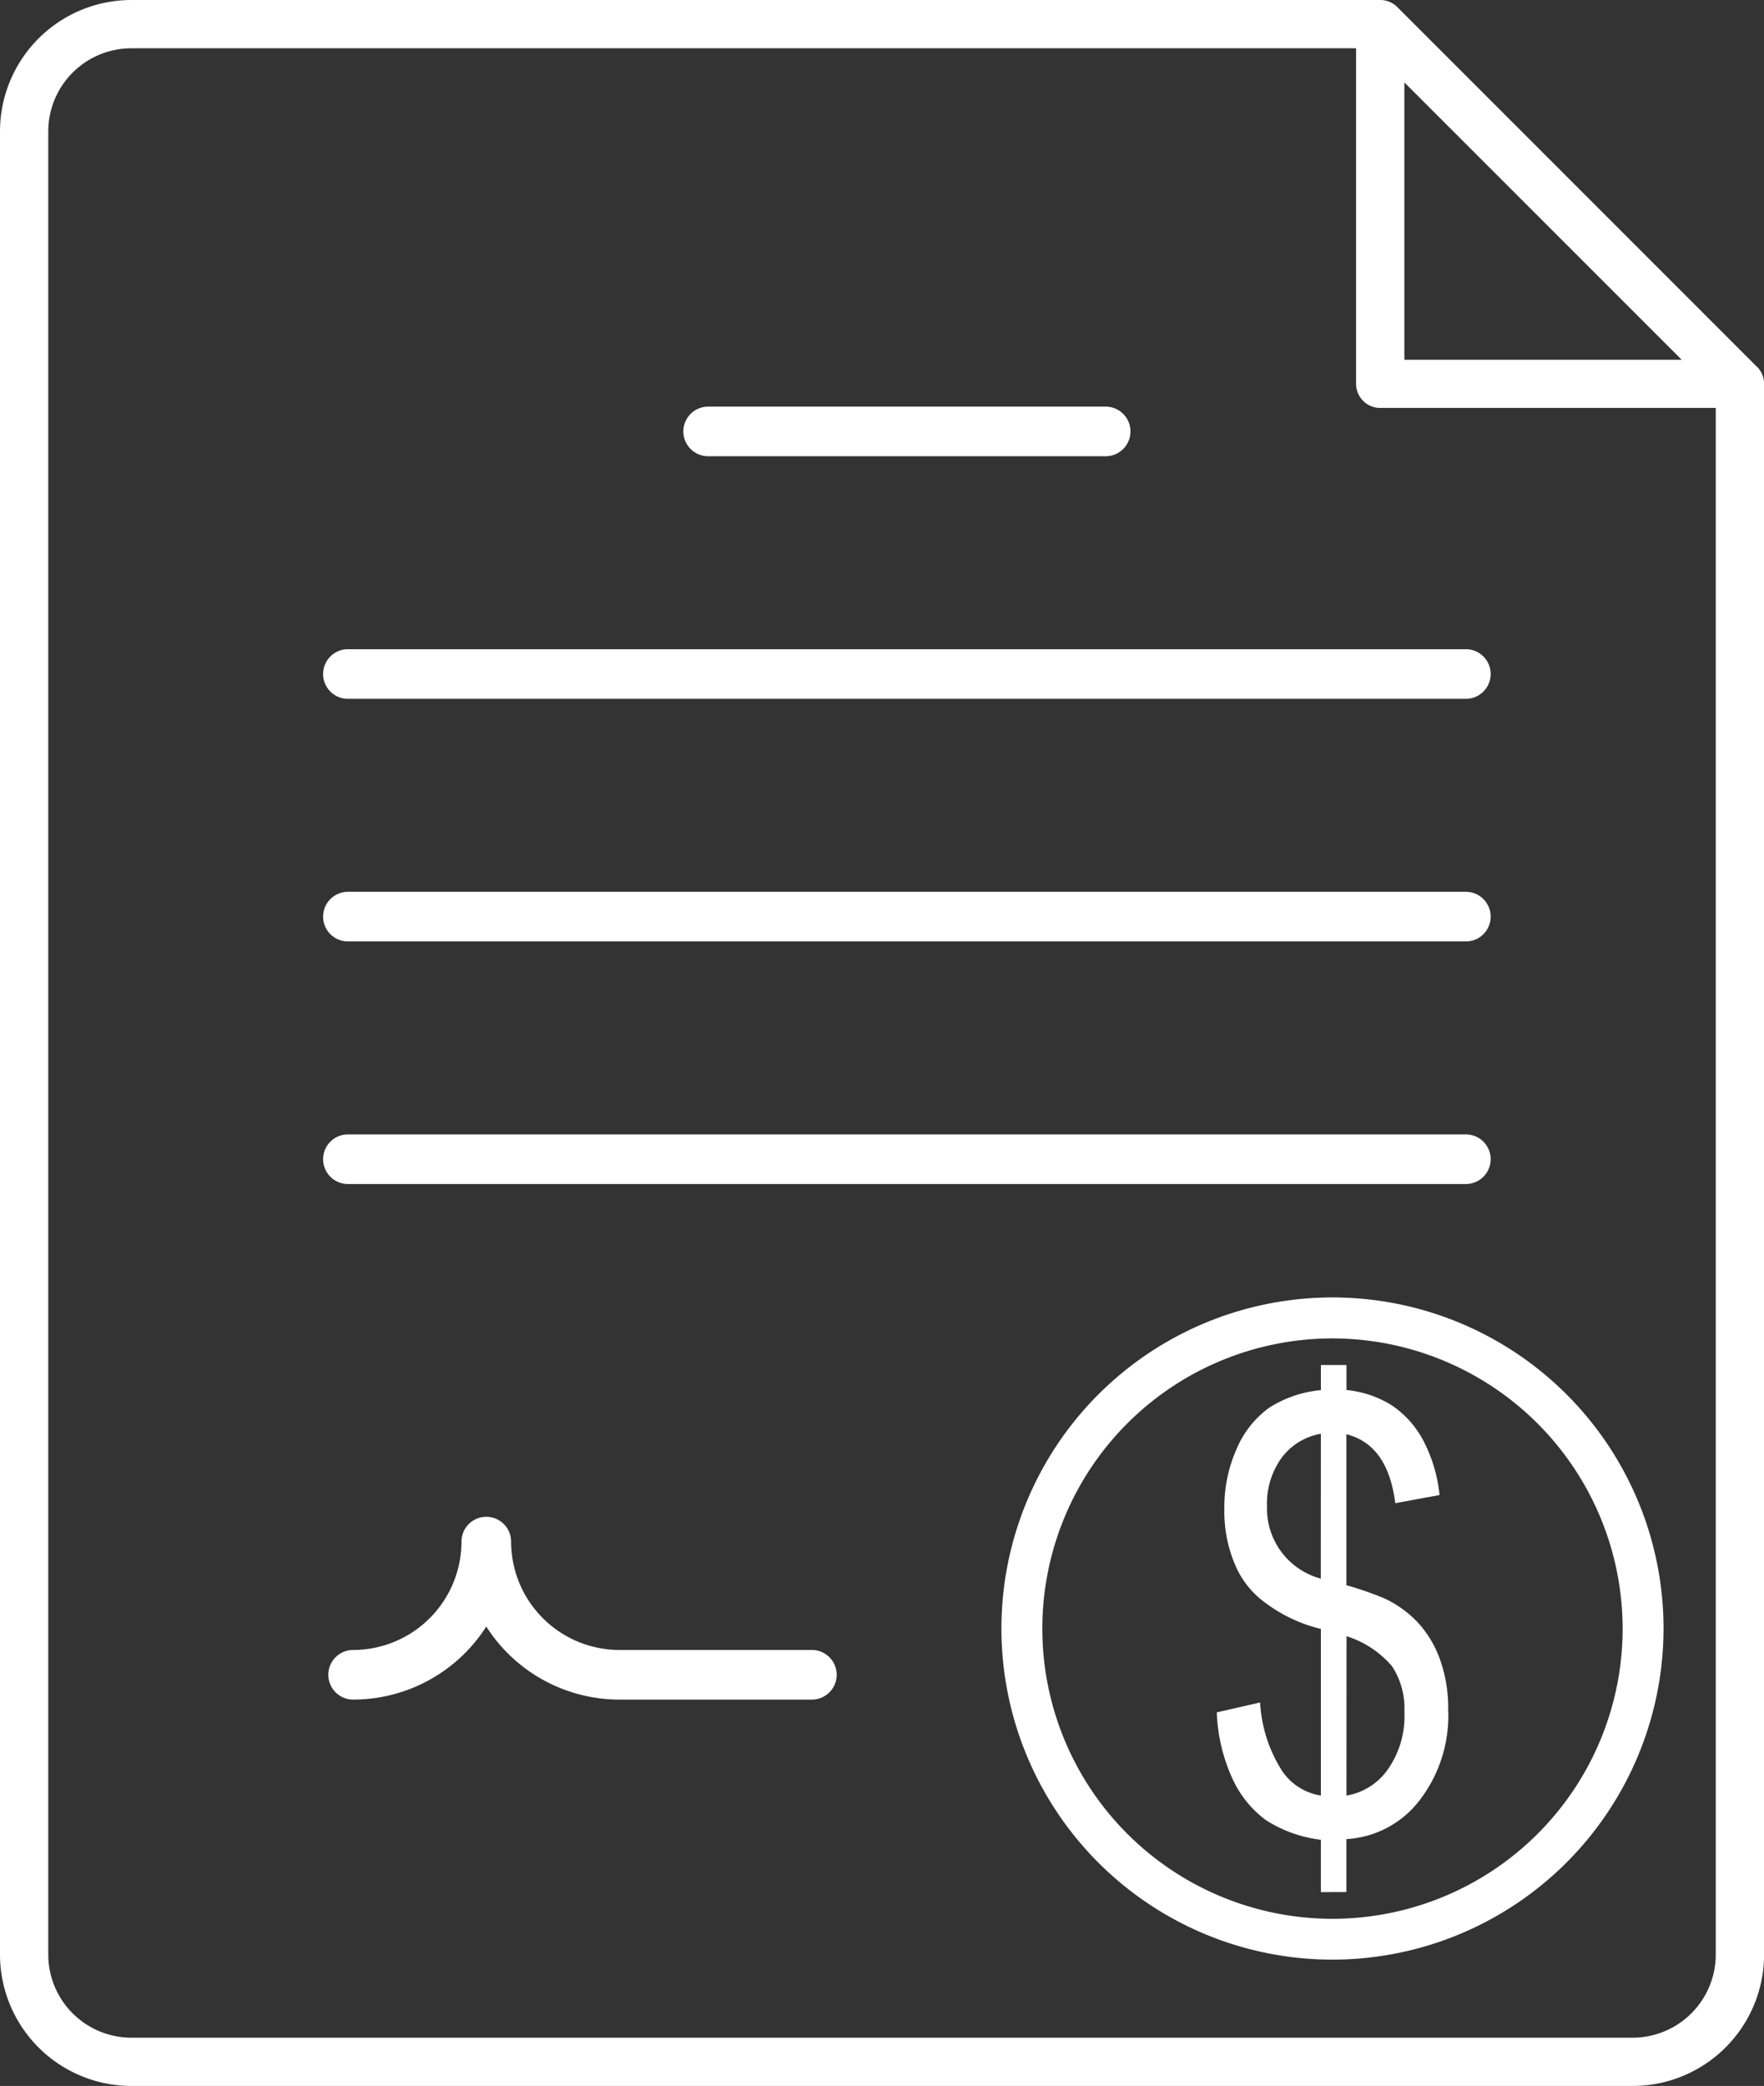
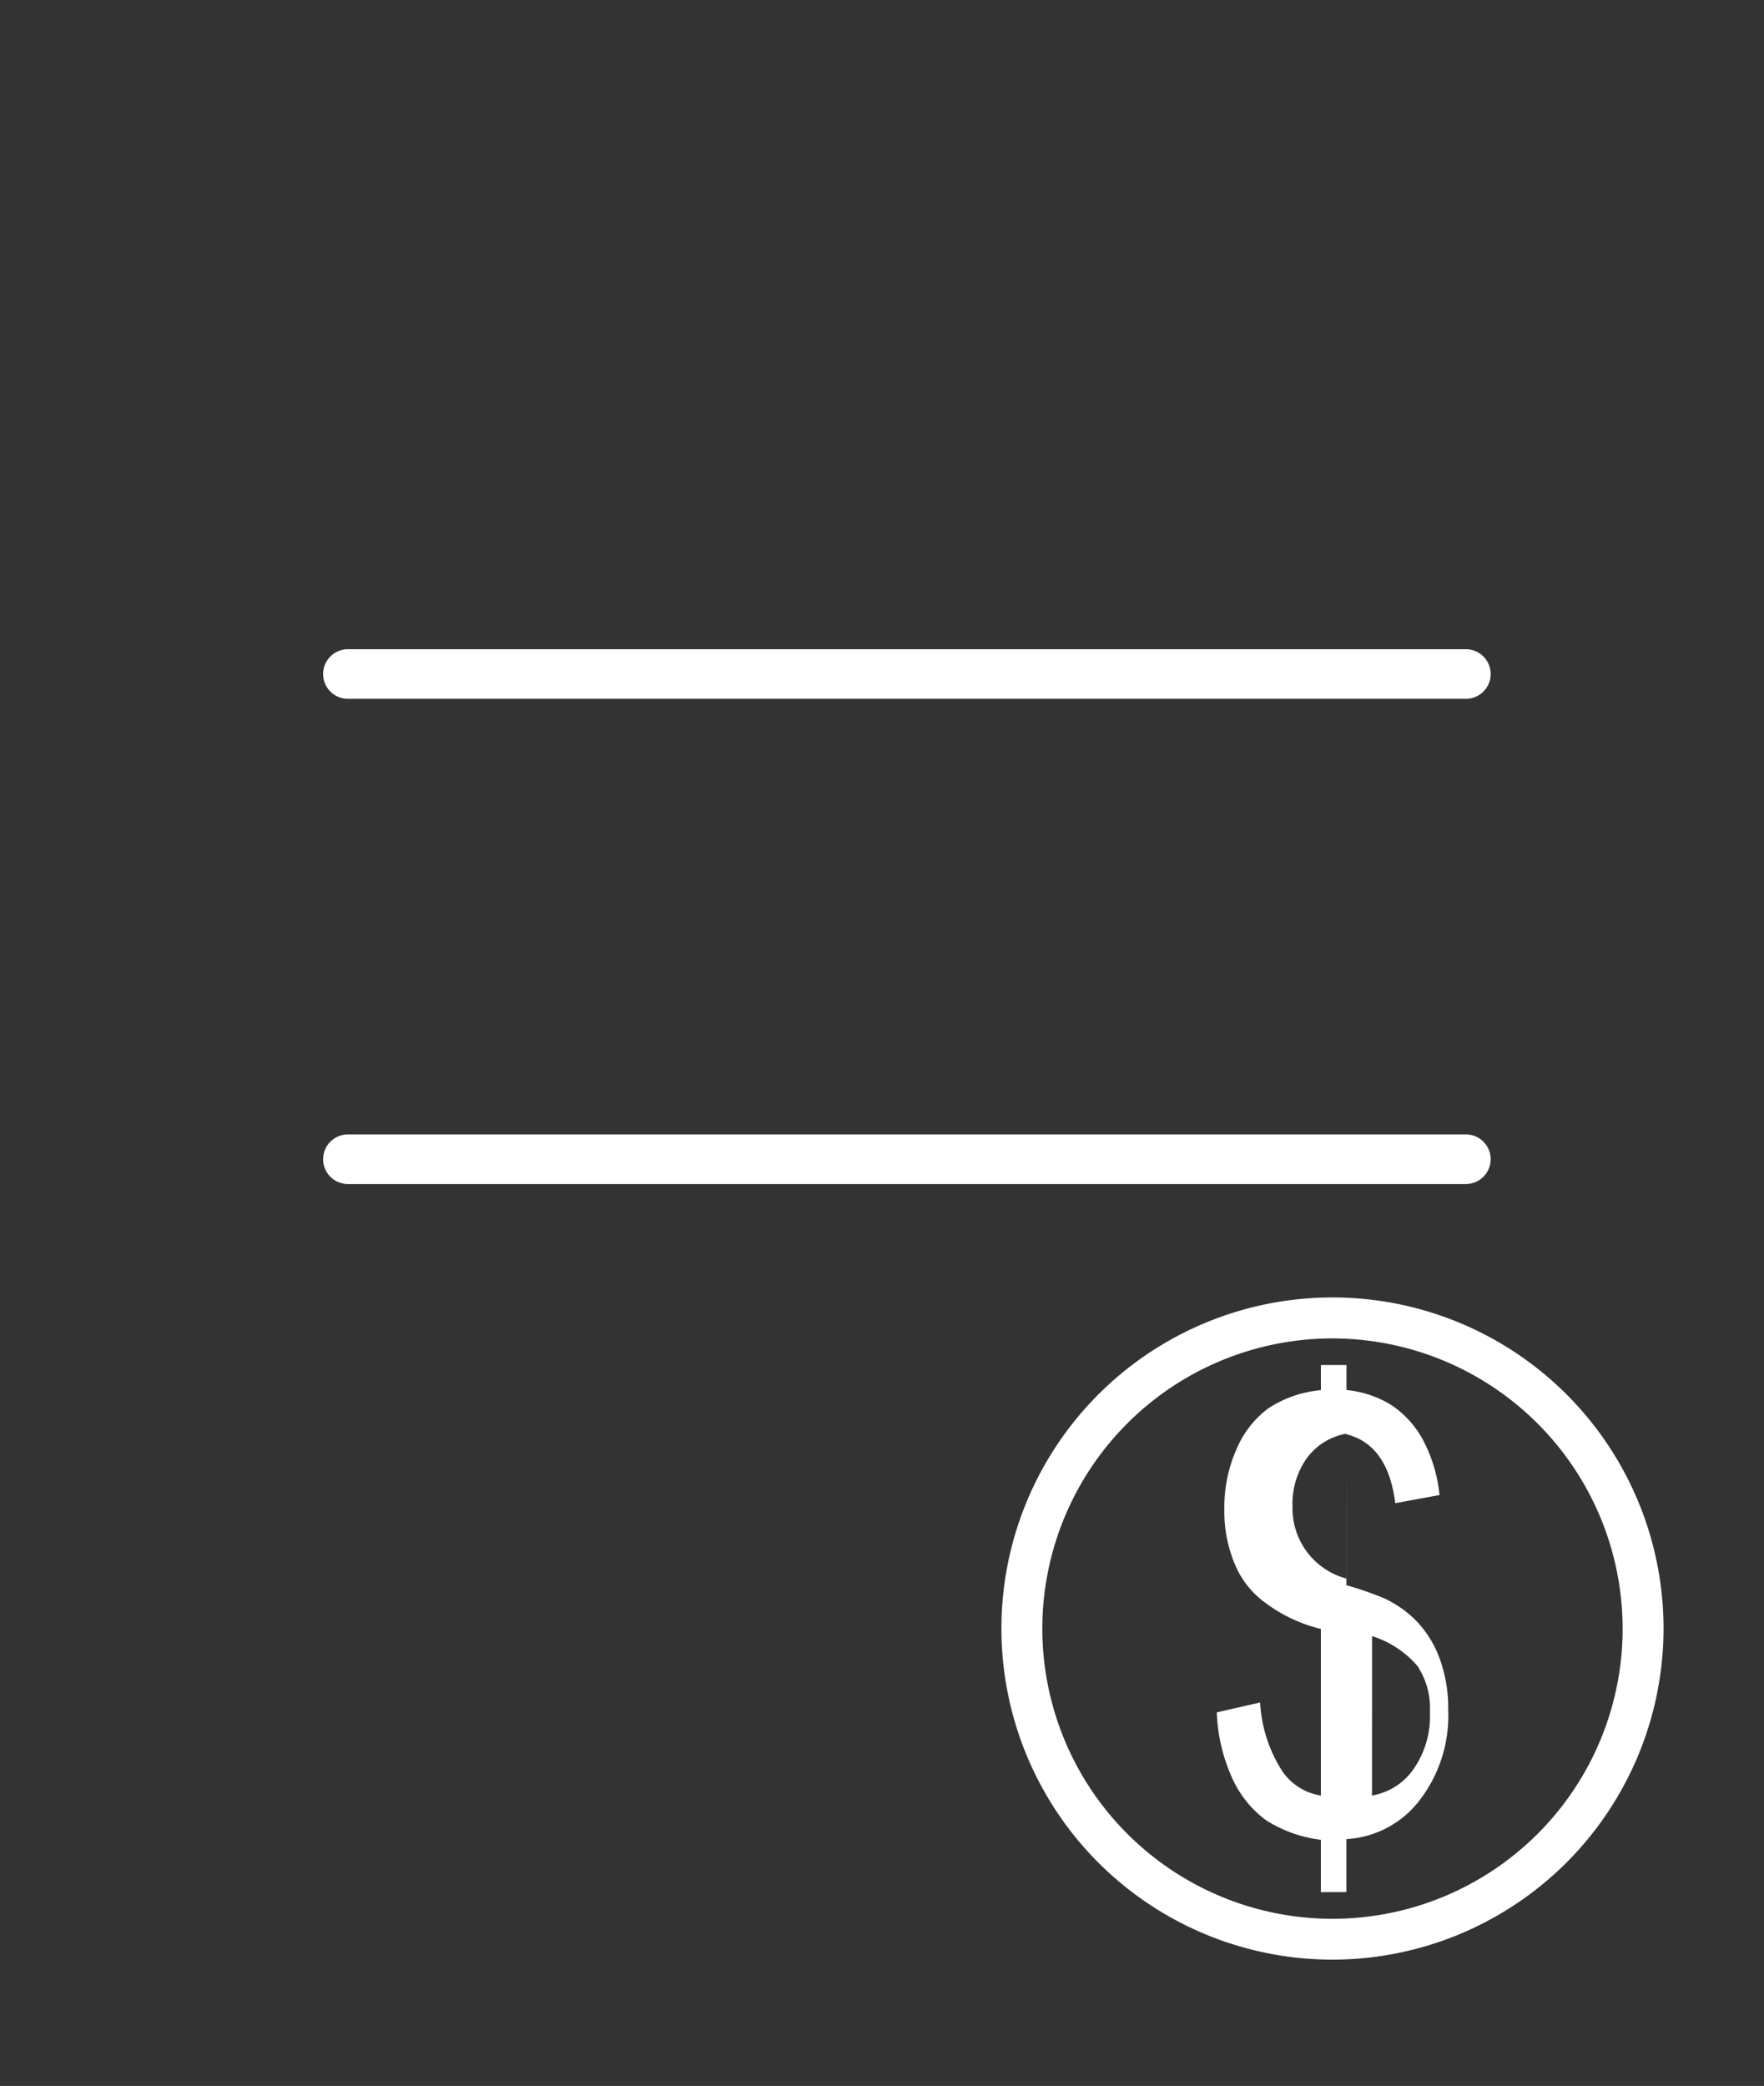
<svg xmlns="http://www.w3.org/2000/svg" id="Group_267" data-name="Group 267" width="83.655" height="98.912" viewBox="0 0 83.655 98.912">
  <rect x="0" y="0" width="83.655" height="98.912" fill="#333333" stroke="none" />
  <defs>
    <clipPath id="clip-path">
      <rect id="Rectangle_50" data-name="Rectangle 50" width="83.655" height="98.912" fill="#fff" />
    </clipPath>
  </defs>
  <g id="Group_266" data-name="Group 266" clip-path="url(#clip-path)">
-     <path id="Path_195" data-name="Path 195" d="M83.32,17.393,66.264.335A1.144,1.144,0,0,0,65.454,0H6.23A6.236,6.236,0,0,0,0,6.23V92.682a6.237,6.237,0,0,0,6.23,6.23h71.2a6.237,6.237,0,0,0,6.23-6.23V18.2a1.144,1.144,0,0,0-.335-.809M66.6,3.907l13.15,13.151H66.6ZM77.426,96.623H6.23a3.945,3.945,0,0,1-3.941-3.941V6.23A3.945,3.945,0,0,1,6.23,2.289H64.31V18.2a1.144,1.144,0,0,0,1.144,1.144H81.367V92.682a3.945,3.945,0,0,1-3.941,3.941" transform="translate(0)" fill="#fff" />
-     <path id="Path_196" data-name="Path 196" d="M56.6,35.328h18.85a1.176,1.176,0,1,0,0-2.353H56.6a1.176,1.176,0,0,0,0,2.353" transform="translate(-23.016 -13.694)" fill="#fff" />
    <path id="Path_197" data-name="Path 197" d="M80.4,52.648H27.384a1.176,1.176,0,1,0,0,2.353H80.4a1.176,1.176,0,1,0,0-2.353" transform="translate(-10.884 -21.864)" fill="#fff" />
-     <path id="Path_198" data-name="Path 198" d="M80.4,72.322H27.384a1.176,1.176,0,1,0,0,2.353H80.4a1.176,1.176,0,1,0,0-2.353" transform="translate(-10.884 -30.034)" fill="#fff" />
    <path id="Path_199" data-name="Path 199" d="M80.4,91.995H27.384a1.176,1.176,0,1,0,0,2.353H80.4a1.176,1.176,0,1,0,0-2.353" transform="translate(-10.884 -38.204)" fill="#fff" />
-     <path id="Path_200" data-name="Path 200" d="M49.563,129.32H40.435a5.144,5.144,0,0,1-5.138-5.138,1.176,1.176,0,0,0-2.353,0,5.144,5.144,0,0,1-5.138,5.138,1.176,1.176,0,0,0,0,2.353,7.493,7.493,0,0,0,6.314-3.464,7.492,7.492,0,0,0,6.314,3.464h9.127a1.176,1.176,0,0,0,0-2.353" transform="translate(-11.059 -51.082)" fill="#fff" />
-     <path id="Path_201" data-name="Path 201" d="M103.621,135.694v-2.483a6.2,6.2,0,0,1-2.606-.931,5.04,5.04,0,0,1-1.586-1.965,8.237,8.237,0,0,1-.744-3.145l2.055-.469a6.677,6.677,0,0,0,1.055,3.262,2.716,2.716,0,0,0,1.827,1.151v-7.9a7.244,7.244,0,0,1-2.675-1.269,4.267,4.267,0,0,1-1.393-1.772,6.432,6.432,0,0,1-.51-2.655,6.781,6.781,0,0,1,.579-2.834,4.656,4.656,0,0,1,1.517-1.938,5.427,5.427,0,0,1,2.482-.855V110.7h1.214v1.186a4.907,4.907,0,0,1,2.158.731,4.623,4.623,0,0,1,1.469,1.634,7.1,7.1,0,0,1,.786,2.614l-2.1.386q-.345-2.772-2.317-3.269v7.158a16.261,16.261,0,0,1,1.793.621,5.213,5.213,0,0,1,1.579,1.131,5.1,5.1,0,0,1,1.062,1.758,6.78,6.78,0,0,1,.393,2.379,6.576,6.576,0,0,1-1.393,4.358,4.706,4.706,0,0,1-3.434,1.793v2.51Zm0-21.735a2.951,2.951,0,0,0-1.855,1.131,3.726,3.726,0,0,0-.7,2.331,3.442,3.442,0,0,0,2.551,3.407Zm1.214,17.156a2.987,2.987,0,0,0,1.947-1.22,4.384,4.384,0,0,0,.8-2.738,3.639,3.639,0,0,0-.589-2.179,4.694,4.694,0,0,0-2.155-1.42Z" transform="translate(-40.981 -45.973)" fill="#fff" />
+     <path id="Path_201" data-name="Path 201" d="M103.621,135.694v-2.483a6.2,6.2,0,0,1-2.606-.931,5.04,5.04,0,0,1-1.586-1.965,8.237,8.237,0,0,1-.744-3.145l2.055-.469a6.677,6.677,0,0,0,1.055,3.262,2.716,2.716,0,0,0,1.827,1.151v-7.9a7.244,7.244,0,0,1-2.675-1.269,4.267,4.267,0,0,1-1.393-1.772,6.432,6.432,0,0,1-.51-2.655,6.781,6.781,0,0,1,.579-2.834,4.656,4.656,0,0,1,1.517-1.938,5.427,5.427,0,0,1,2.482-.855V110.7h1.214v1.186a4.907,4.907,0,0,1,2.158.731,4.623,4.623,0,0,1,1.469,1.634,7.1,7.1,0,0,1,.786,2.614l-2.1.386q-.345-2.772-2.317-3.269v7.158a16.261,16.261,0,0,1,1.793.621,5.213,5.213,0,0,1,1.579,1.131,5.1,5.1,0,0,1,1.062,1.758,6.78,6.78,0,0,1,.393,2.379,6.576,6.576,0,0,1-1.393,4.358,4.706,4.706,0,0,1-3.434,1.793v2.51m0-21.735a2.951,2.951,0,0,0-1.855,1.131,3.726,3.726,0,0,0-.7,2.331,3.442,3.442,0,0,0,2.551,3.407Zm1.214,17.156a2.987,2.987,0,0,0,1.947-1.22,4.384,4.384,0,0,0,.8-2.738,3.639,3.639,0,0,0-.589-2.179,4.694,4.694,0,0,0-2.155-1.42Z" transform="translate(-40.981 -45.973)" fill="#fff" />
    <path id="Path_202" data-name="Path 202" d="M96.922,136.62a15.7,15.7,0,1,1,15.7-15.7,15.715,15.715,0,0,1-15.7,15.7m0-29.457a13.76,13.76,0,1,0,13.76,13.76,13.775,13.775,0,0,0-13.76-13.76" transform="translate(-33.731 -43.698)" fill="#fff" />
  </g>
</svg>